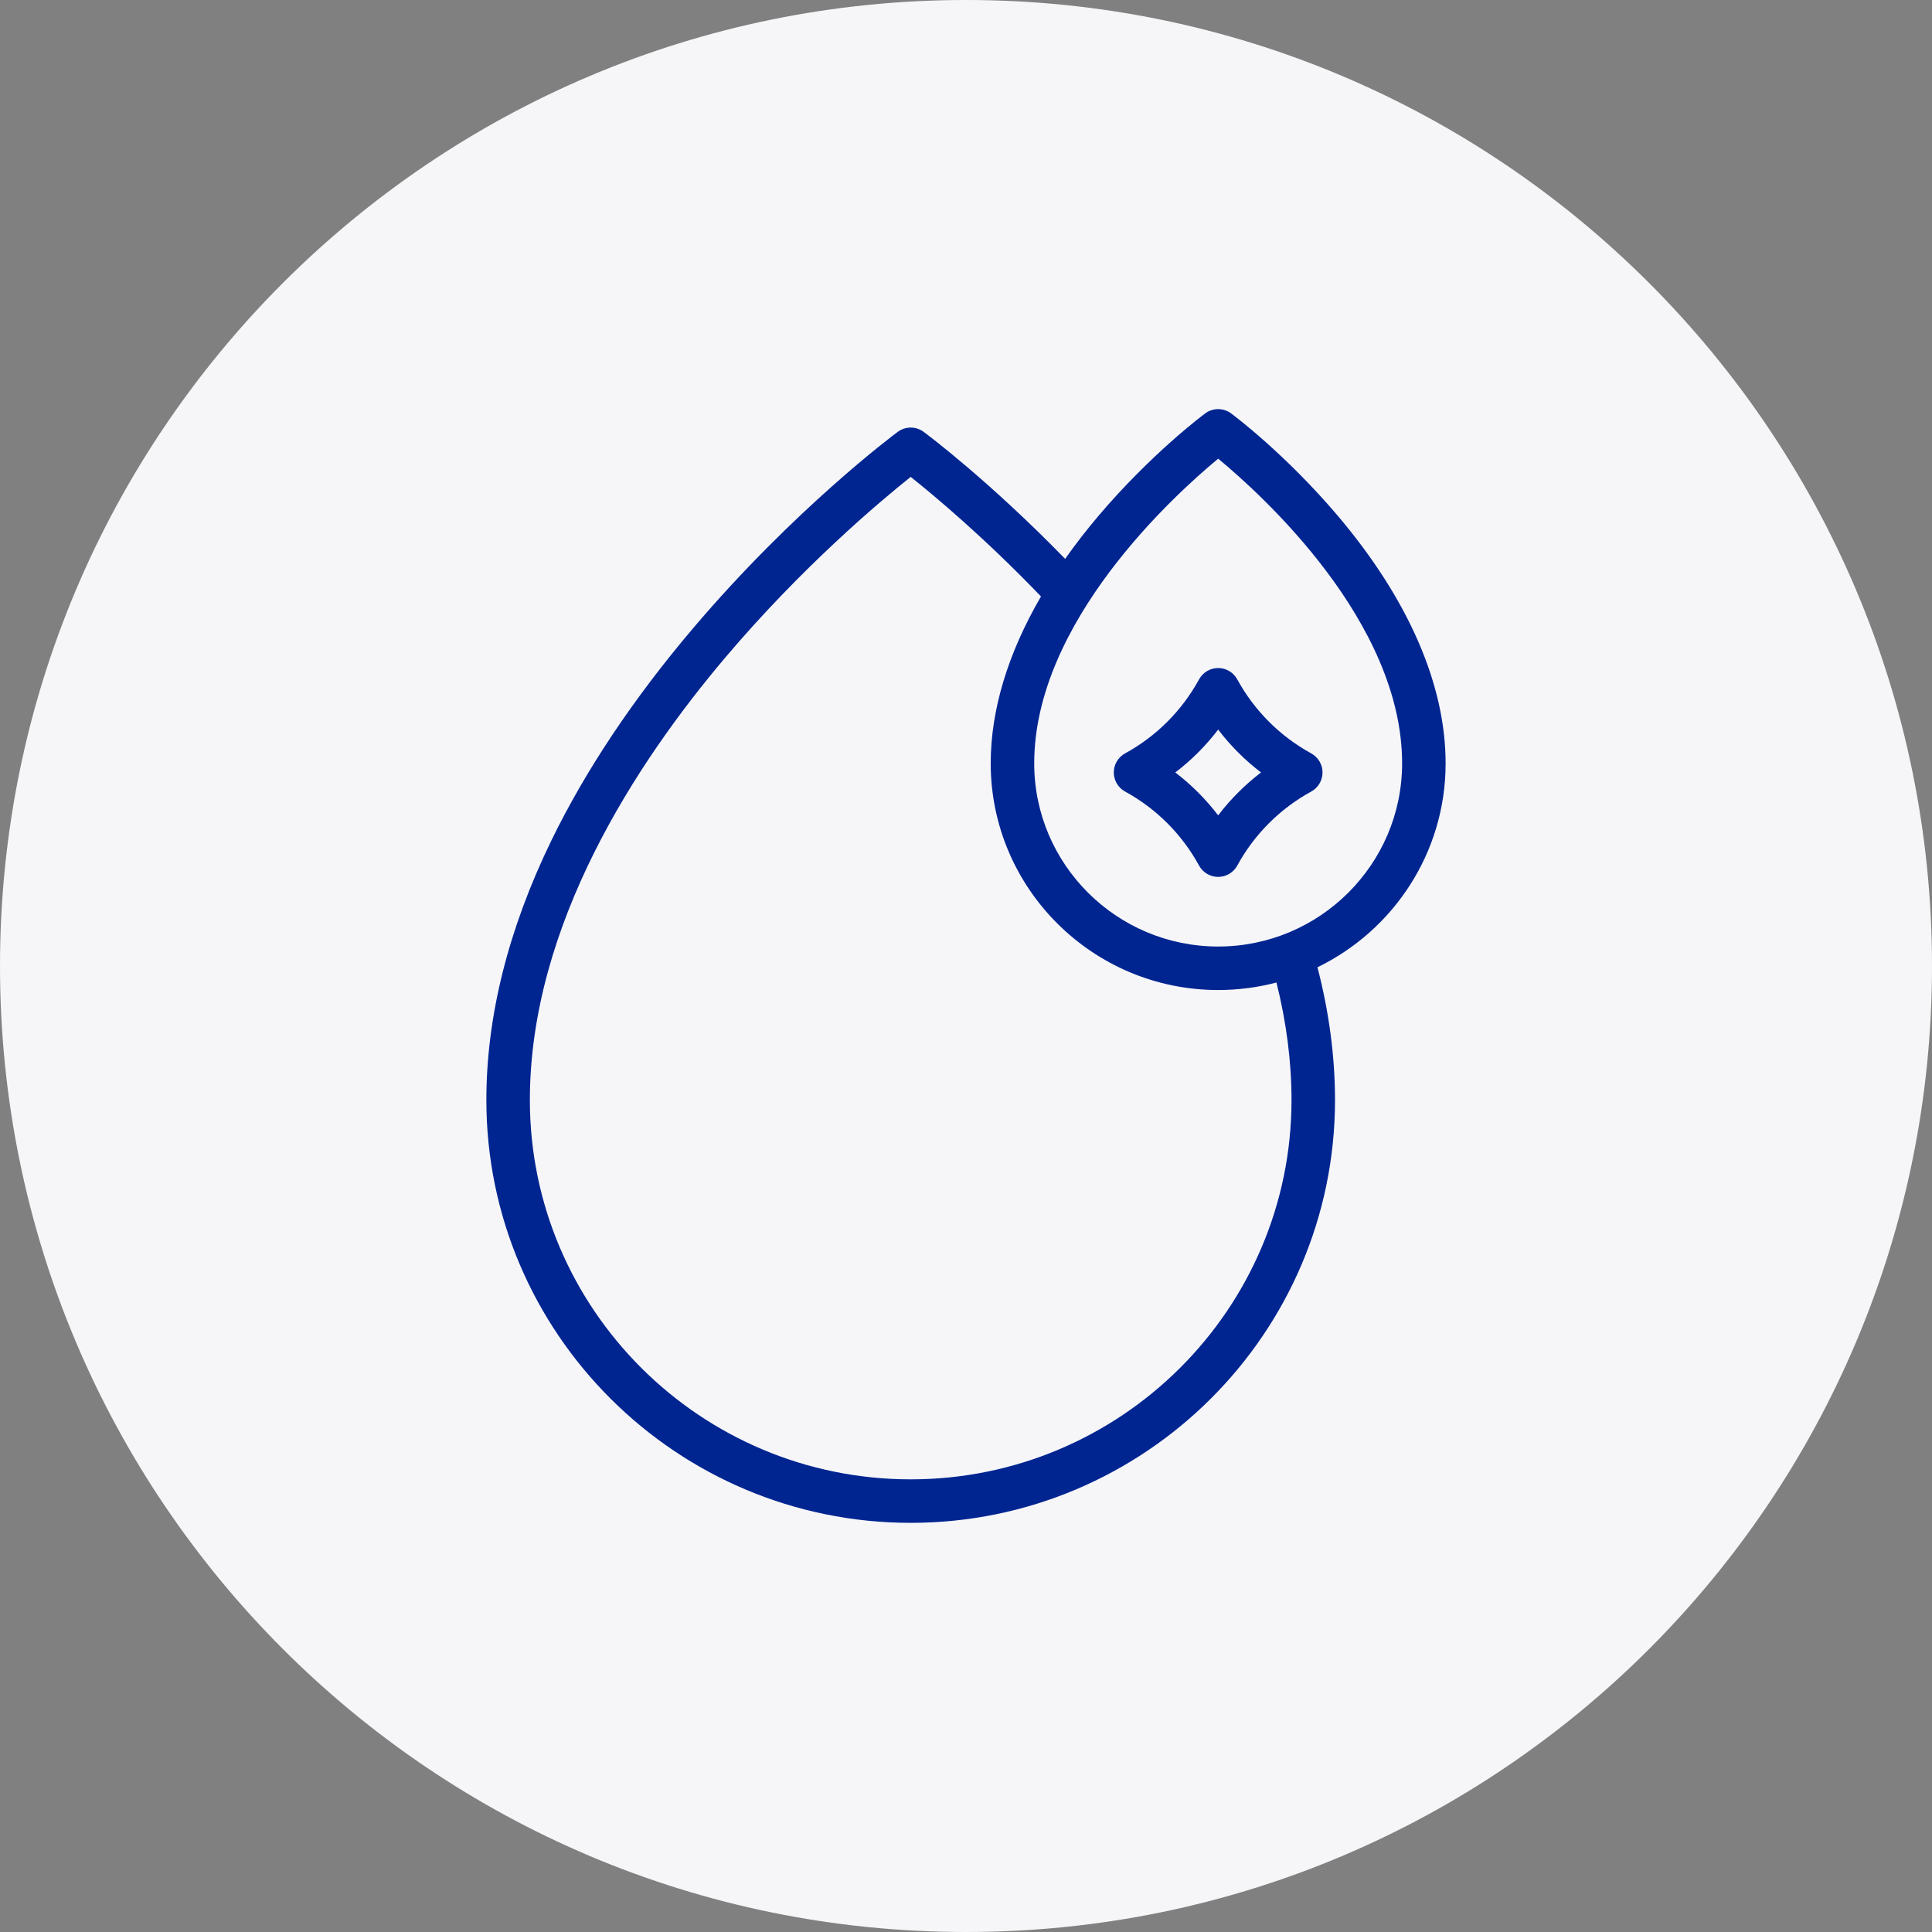
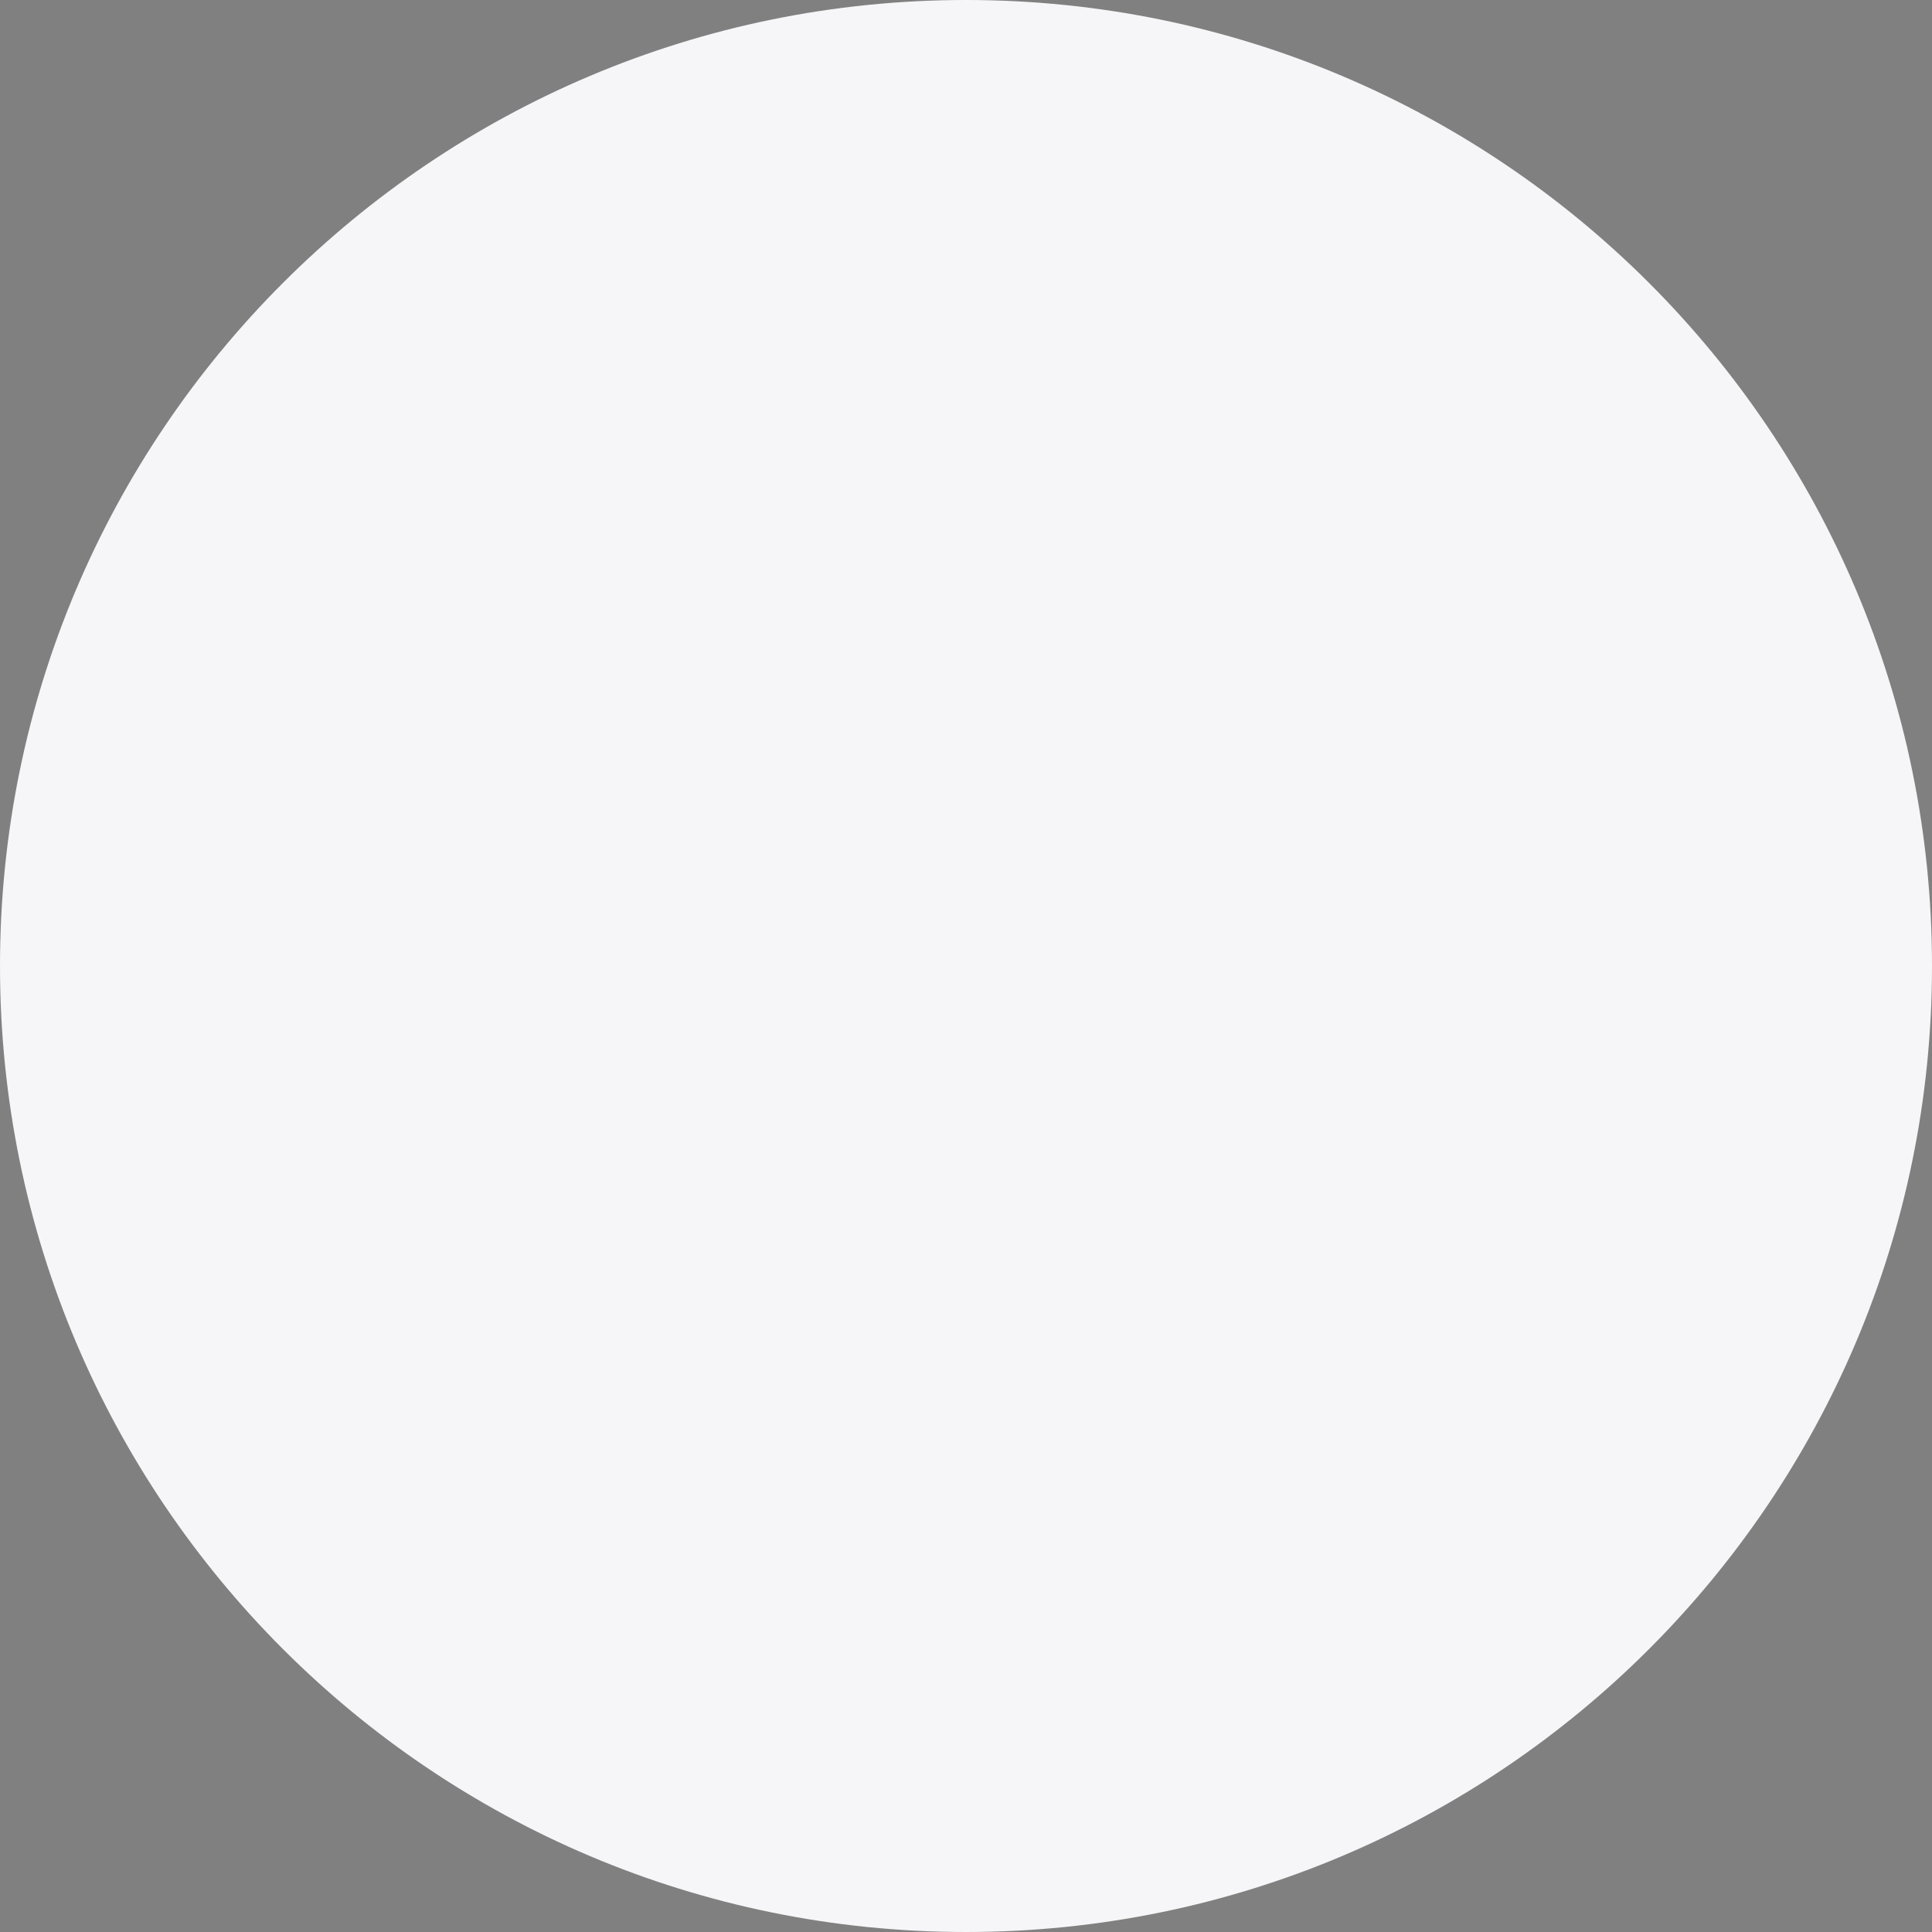
<svg xmlns="http://www.w3.org/2000/svg" fill="none" viewBox="0 0 85 85" height="85" width="85">
  <rect x="0" y="0" width="85" height="85" fill="#808080" stroke="none" />
  <path fill="#F6F6F9" d="M0 42.5C0 19.028 19.028 0 42.5 0V0C65.972 0 85 19.028 85 42.5V42.5C85 65.972 65.972 85 42.5 85V85C19.028 85 0 65.972 0 42.5V42.5Z" />
  <g clip-path="url(#clip0_14633_4071)">
-     <path fill="#002591" d="M63.601 33.585C63.601 30.119 61.958 26.349 58.849 22.683C56.542 19.963 54.26 18.259 54.164 18.188C53.826 17.937 53.362 17.937 53.024 18.188C52.928 18.259 50.647 19.963 48.339 22.683C47.803 23.316 47.31 23.951 46.862 24.588C43.51 21.142 40.761 19.091 40.637 19C40.298 18.749 39.835 18.749 39.497 19C39.312 19.137 34.929 22.41 30.481 27.654C27.859 30.747 25.766 33.881 24.262 36.97C22.362 40.873 21.398 44.718 21.398 48.398C21.398 58.655 29.773 66.999 40.067 66.999C50.361 66.999 58.735 58.655 58.735 48.398C58.735 46.495 58.476 44.532 57.963 42.556C61.298 40.936 63.601 37.524 63.601 33.585ZM56.821 48.398C56.821 57.6 49.305 65.085 40.067 65.085C30.828 65.085 23.312 57.6 23.312 48.398C23.312 40.698 27.99 33.558 31.914 28.924C35.307 24.917 38.742 22.038 40.067 20.981C41.076 21.785 43.304 23.642 45.799 26.242C44.343 28.744 43.587 31.235 43.587 33.585C43.587 39.084 48.076 43.557 53.594 43.557C54.48 43.557 55.34 43.442 56.159 43.226C56.598 44.981 56.821 46.717 56.821 48.398ZM53.594 41.643C49.132 41.643 45.501 38.029 45.501 33.585C45.501 27.367 51.665 21.777 53.595 20.18C55.525 21.775 61.687 27.356 61.687 33.585C61.687 38.029 58.056 41.643 53.594 41.643Z" />
    <path fill="#002591" d="M57.688 33.146C56.312 32.392 55.187 31.266 54.434 29.889C54.266 29.582 53.944 29.391 53.594 29.391C53.244 29.391 52.922 29.582 52.754 29.889C52.001 31.266 50.876 32.393 49.499 33.146C49.193 33.314 49.002 33.636 49.002 33.985C49.002 34.335 49.193 34.657 49.499 34.825C50.876 35.578 52.002 36.705 52.754 38.082C52.922 38.389 53.244 38.58 53.594 38.58C53.944 38.58 54.266 38.389 54.434 38.082C55.187 36.704 56.312 35.578 57.689 34.825C57.995 34.657 58.186 34.335 58.186 33.985C58.186 33.636 57.995 33.314 57.688 33.146ZM53.594 35.872C53.052 35.162 52.418 34.528 51.709 33.985C52.419 33.443 53.052 32.809 53.594 32.099C54.136 32.809 54.77 33.443 55.479 33.985C54.77 34.528 54.136 35.162 53.594 35.872Z" />
  </g>
  <defs>
    <clipPath id="clip0_14633_4071">
-       <rect transform="translate(18 18)" fill="white" height="49" width="49" />
-     </clipPath>
+       </clipPath>
  </defs>
</svg>